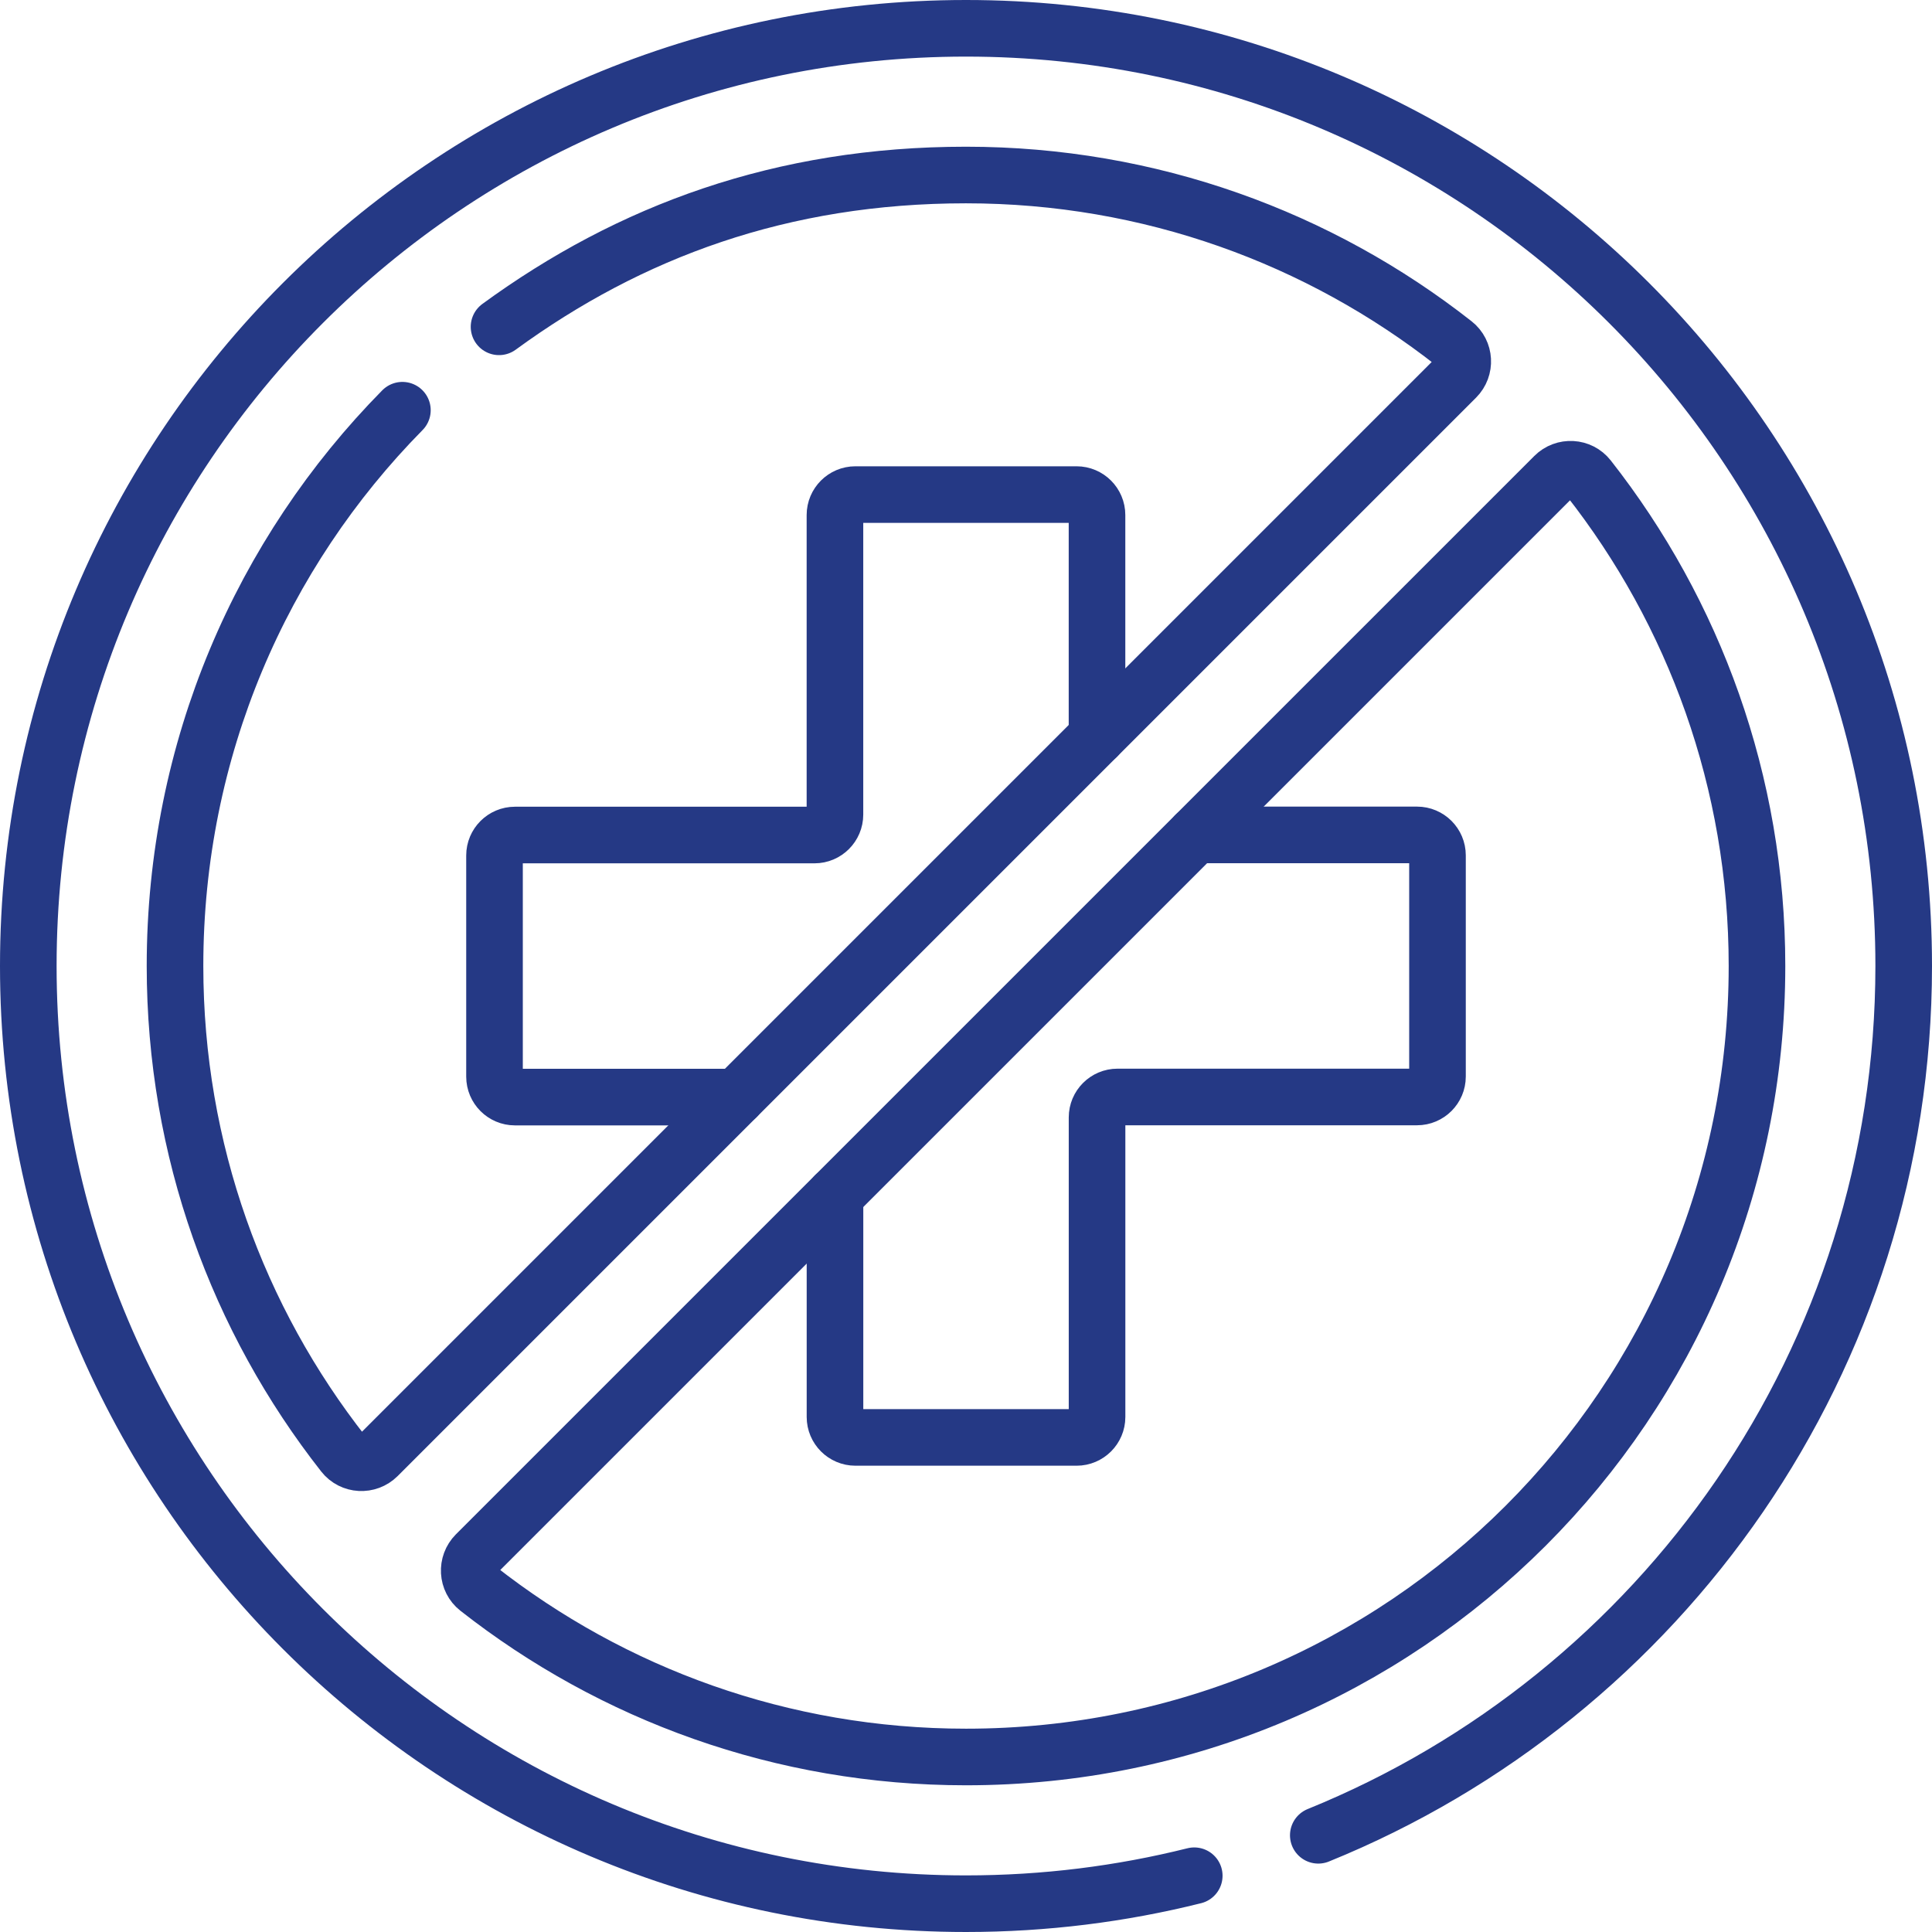
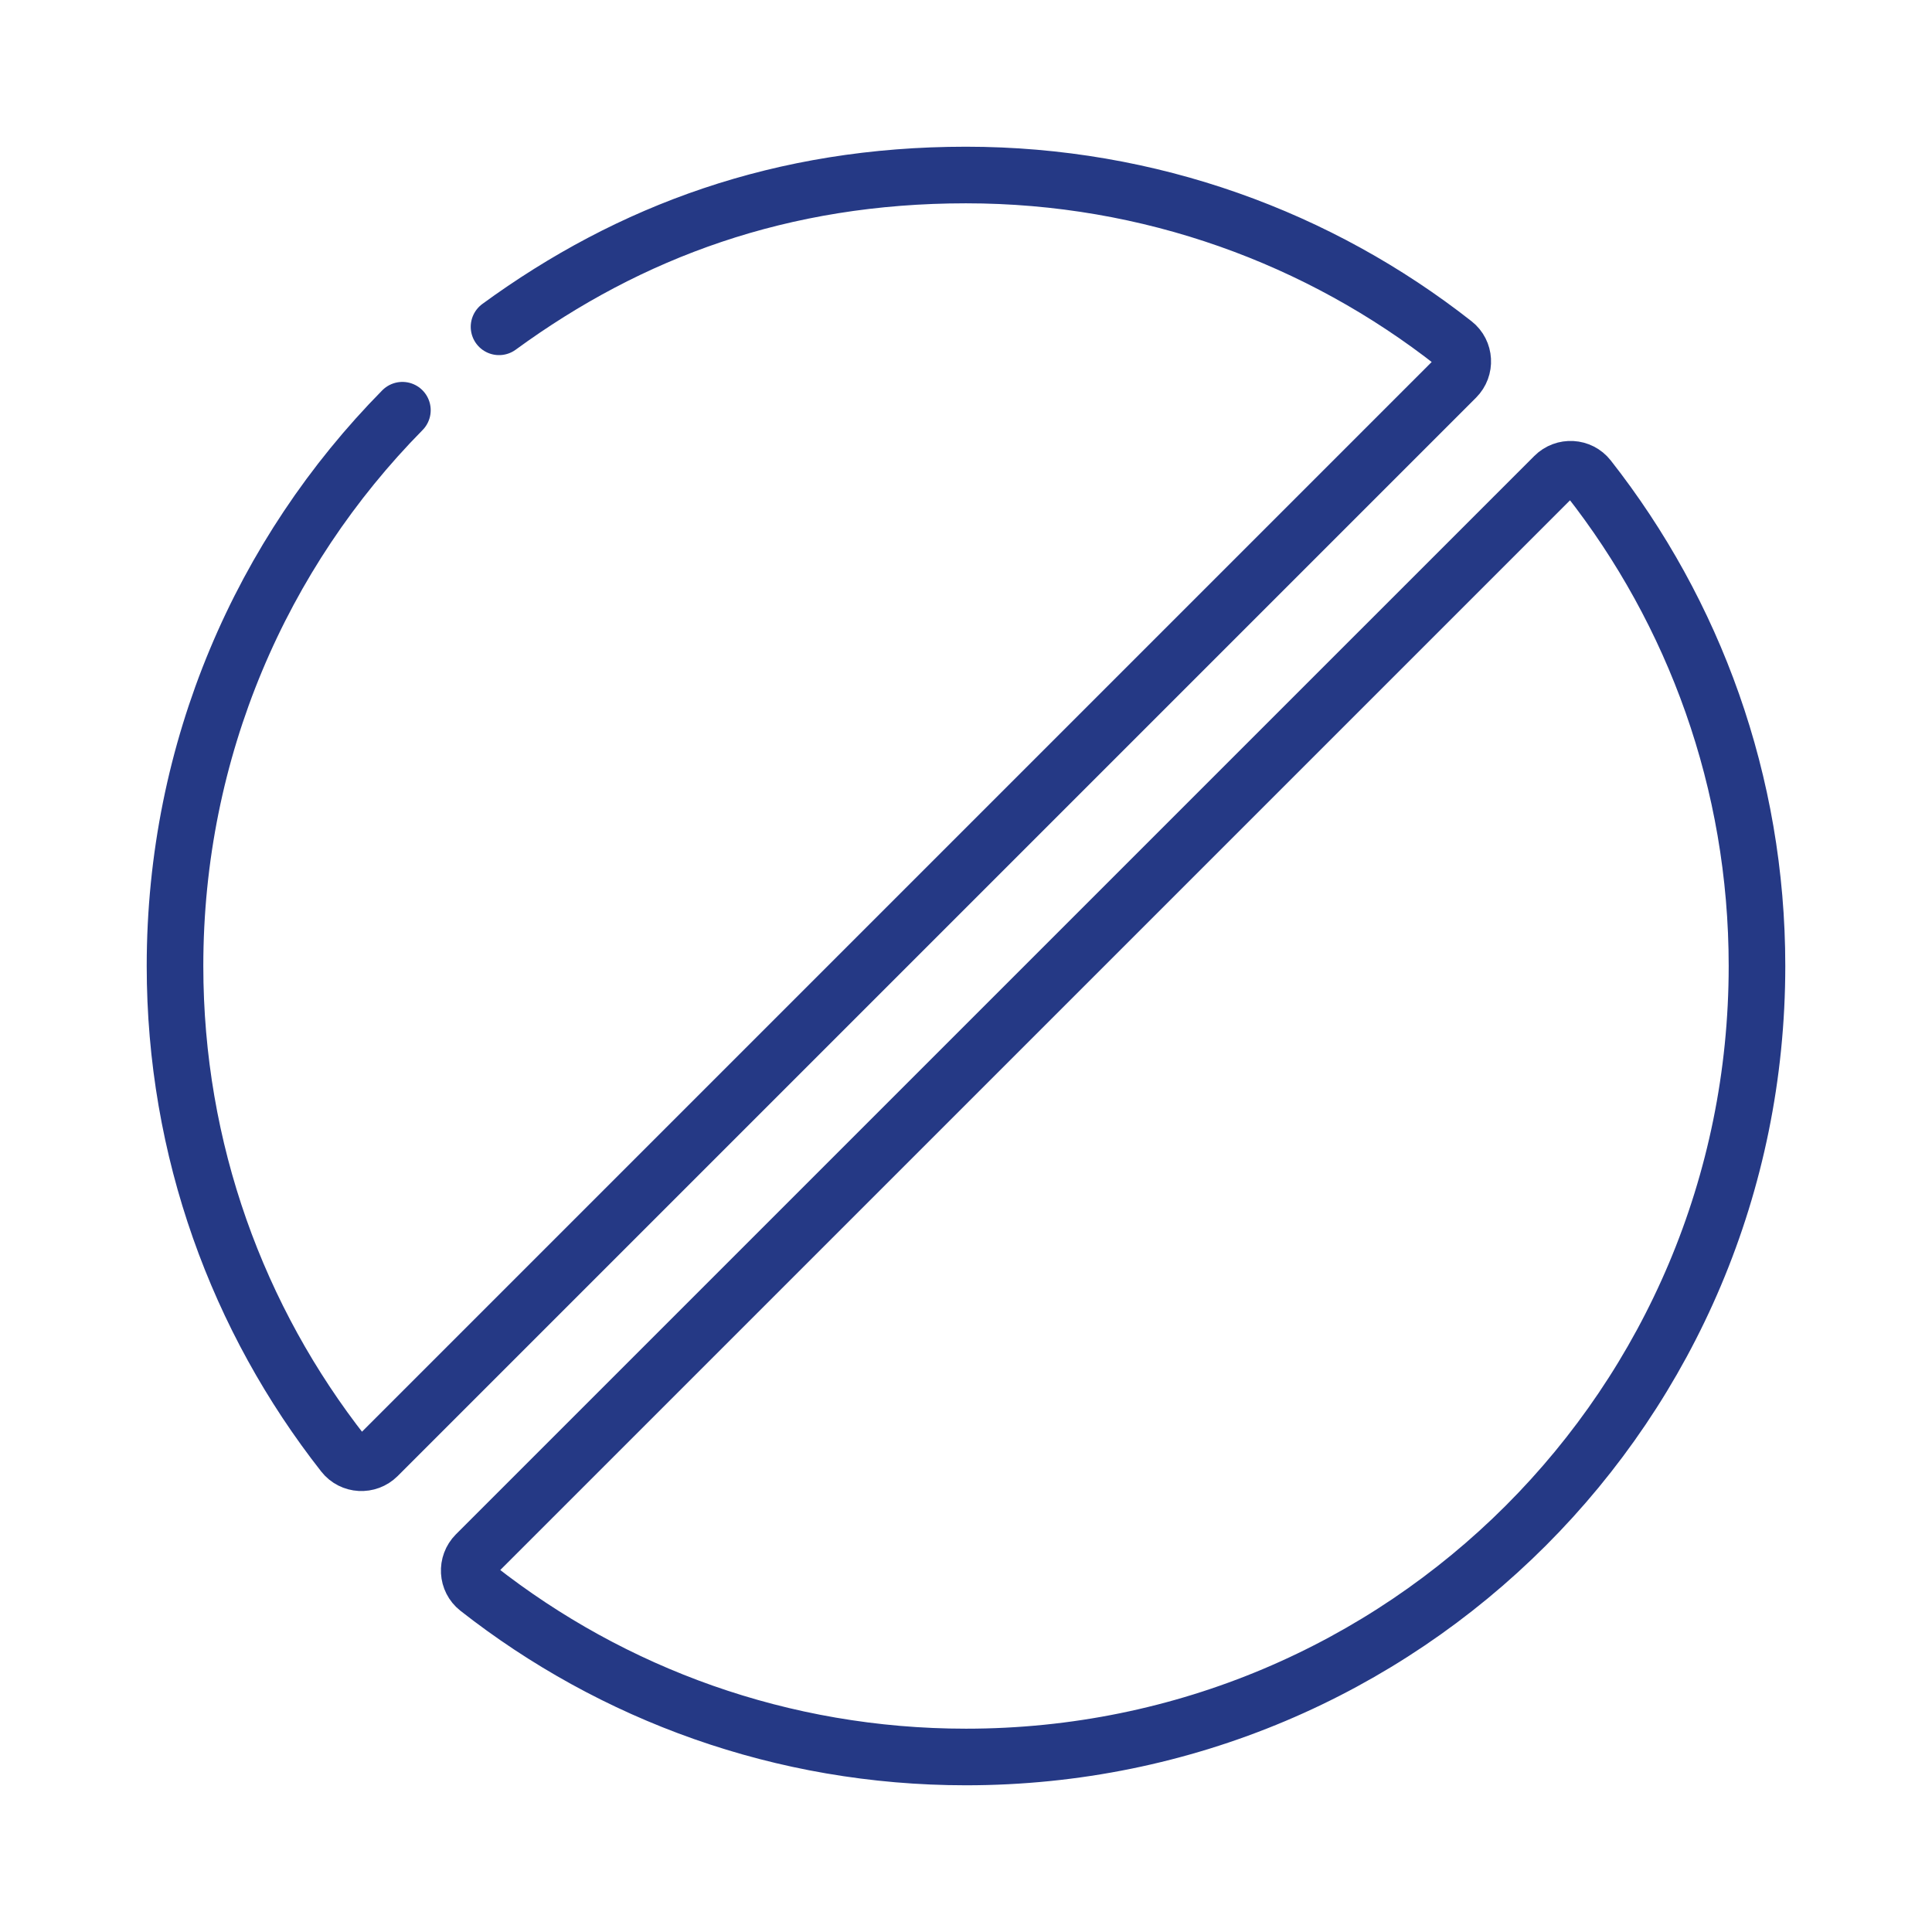
<svg xmlns="http://www.w3.org/2000/svg" id="Capa_1" viewBox="0 0 512 512">
  <defs>
    <style>
      .st0 {
        fill: none;
        stroke: #253985;
        stroke-linecap: round;
        stroke-linejoin: round;
        stroke-width: 15px;
      }
    </style>
  </defs>
-   <path class="st0" d="M221.28,316.77v58.74c0,2.99,2.43,5.42,5.42,5.42h58.61c2.99,0,5.42-2.43,5.42-5.42v-79.38c0-2.99,2.43-5.42,5.42-5.42h79.38c2.99,0,5.42-2.43,5.42-5.42v-58.61c0-2.99-2.43-5.42-5.42-5.42h-58.74" />
-   <path class="st0" d="M290.72,195.23v-58.74c0-2.99-2.43-5.42-5.42-5.42h-58.61c-2.99,0-5.42,2.43-5.42,5.42v79.38c0,2.99-2.43,5.42-5.42,5.42h-79.38c-2.99,0-5.42,2.43-5.42,5.42v58.61c0,2.99,2.43,5.42,5.42,5.42h58.74" />
-   <path class="st0" d="M316.49,497.09c-19.36,4.84-39.63,7.41-60.49,7.41-137.24,0-248.5-111.26-248.5-248.5S118.76,7.5,256,7.5s248.5,111.26,248.5,248.5c0,104.22-64.16,193.46-155.14,230.37" />
  <path class="st0" d="M106.64,108.71c-37.29,37.82-60.26,89.79-60.26,147.29,0,48.81,16.68,93.72,44.65,129.34,2.24,2.86,6.49,3.08,9.06.52L385.86,100.09c2.57-2.57,2.34-6.82-.52-9.06-35.62-27.97-80.53-44.65-129.35-44.65s-89.09,14.92-123.74,40.23" />
  <path class="st0" d="M411.91,126.14c2.57-2.57,6.82-2.34,9.06.52,27.97,35.62,44.65,80.53,44.65,129.34,0,116.05-93.57,209.62-209.62,209.62-48.81,0-93.72-16.68-129.35-44.65-2.86-2.24-3.08-6.49-.52-9.06L411.91,126.14Z" />
</svg>